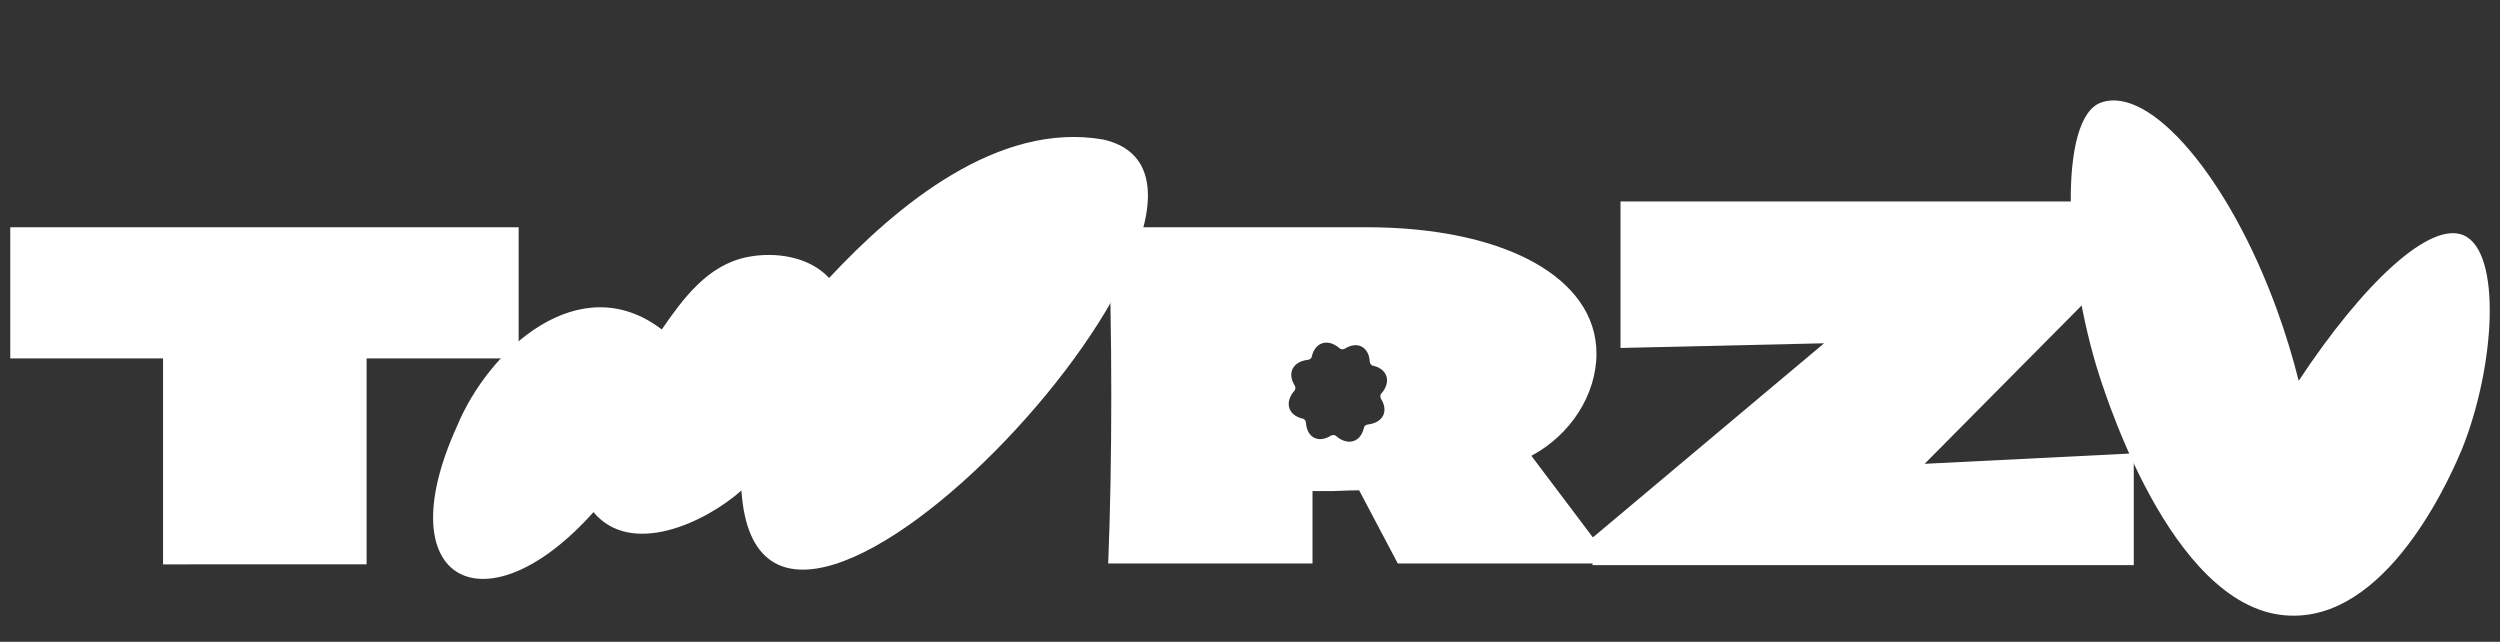
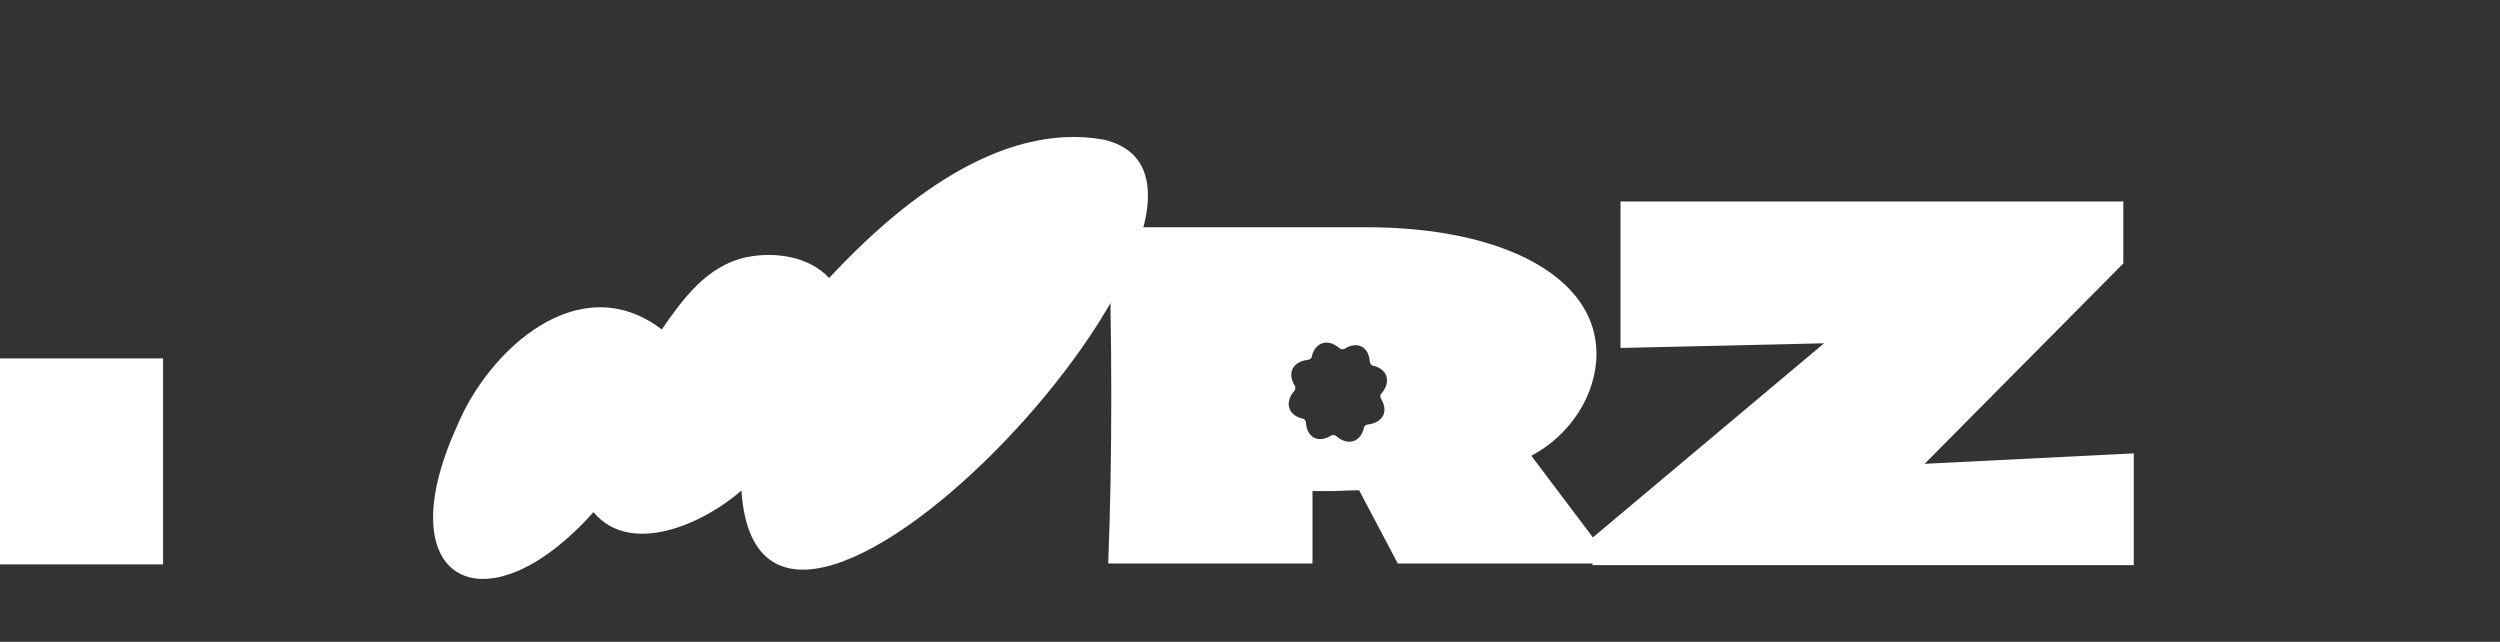
<svg xmlns="http://www.w3.org/2000/svg" id="Layer_1" x="0px" y="0px" viewBox="0 0 1340 344" style="enable-background:new 0 0 1340 344;" xml:space="preserve">
  <rect x="0" y="0" width="1340" height="344" fill="#333333" stroke="none" />
  <style type="text/css"> .st0{fill:#FFFFFF;}</style>
  <g>
    <path class="st0" d="M397.4,262.9c-19.4,17.2-59.1,35.8-79.3,11.6c-57.3,64.2-111.2,37.9-73.3-45.7c17.2-41.8,66-85.8,109.9-52.2 c11.6-16.8,24.6-34.5,45.7-38.8c15.1-3,33.2-0.4,44,11.2c36.2-38.8,90.5-84.1,147-74.2C699.2,99.5,407.8,418.1,397.4,262.9 L397.4,262.9z" />
-     <path class="st0" d="M5.5,192.1v-70.3H278v70.3h-81.5v110.4H87.4V192.1H5.5z" />
+     <path class="st0" d="M5.5,192.1v-70.3v70.3h-81.5v110.4H87.4V192.1H5.5z" />
    <path class="st0" d="M820.8,244.3c21.1-11.2,34.9-32.8,34.9-54.8c0-40.5-49.1-67.7-123.3-67.7H594c2.2,54.3,2.2,126.3,0,180.2 h109.5v-38.8h11.2c2.6,0,7.8-0.4,13.8-0.4l20.7,39.2h115.1L820.8,244.3z M740.2,213.7c4.3,6.9,0.9,12.9-6.9,13.8 c-0.9,0-2.2,0.9-2.2,1.7c-1.7,7.8-8.6,9.9-14.7,4.7c-0.9-0.9-2.2-0.9-3-0.4c-6.9,4.3-12.9,0.9-13.4-6.9c0-0.9-0.9-2.2-1.7-2.2 c-7.8-1.7-9.9-8.6-4.7-14.7c0.9-0.9,0.9-2.2,0.4-3c-4.3-6.9-0.9-12.9,6.9-13.8c0.9,0,2.2-0.9,2.2-1.7c1.7-7.8,8.6-9.9,14.7-4.7 c0.9,0.9,2.2,0.9,3,0.4c6.9-4.3,12.9-0.9,13.4,6.9c0,0.9,0.9,2.2,1.7,2.2c7.8,1.7,9.9,8.6,4.7,14.7 C739.7,211.5,739.7,212.8,740.2,213.7z" />
    <path class="st0" d="M868.6,186.5v-78.5h269.5v33.2l-106.5,107.4l112.1-5.6v59.9H853.6v-14.7L977.7,184L868.6,186.5L868.6,186.5z" />
-     <path class="st0" d="M1125.2,201.2c-19-59.5-22-138,0.9-146.2c26.3-9.5,68.6,40.1,94.4,111.2c4.7,12.9,8.6,25.9,11.6,37.9 c34.5-52.2,70.3-85.8,88.4-78c20.7,9.1,16.8,70.7-0.9,114.7c-3.9,9.1-36.6,88.8-89.7,89.2C1167,331,1130.3,216.7,1125.2,201.2z" />
  </g>
</svg>